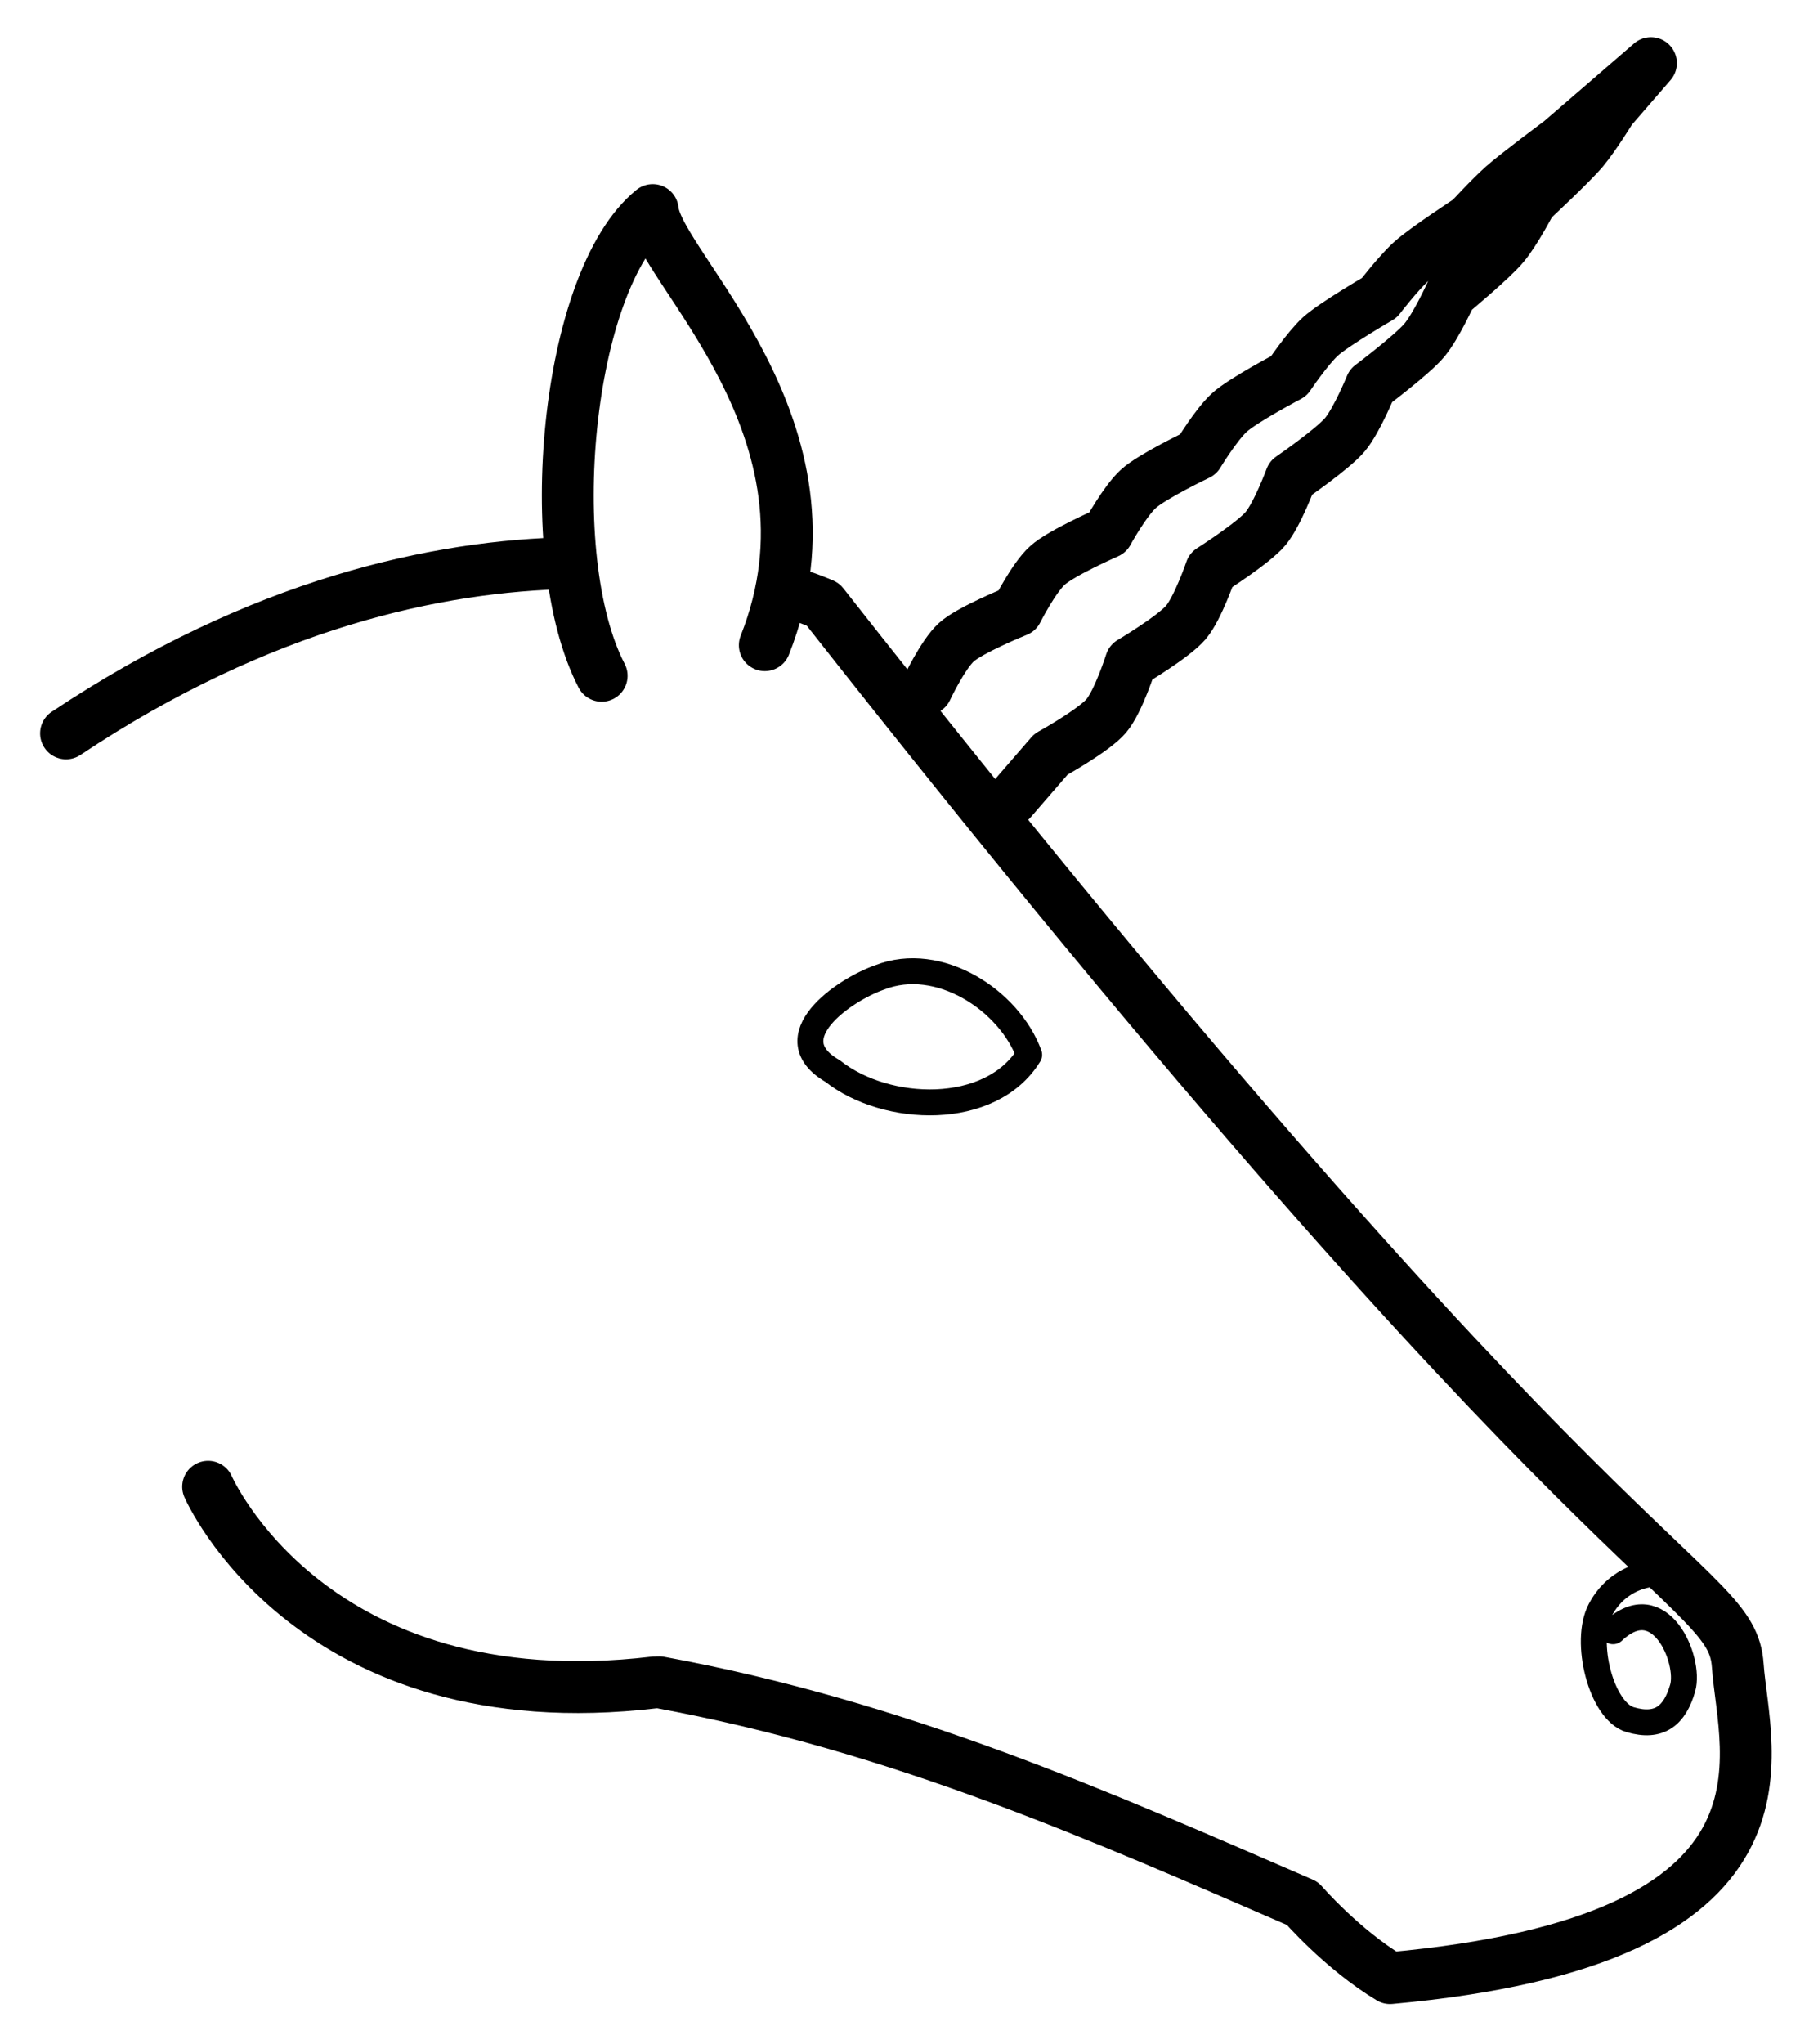
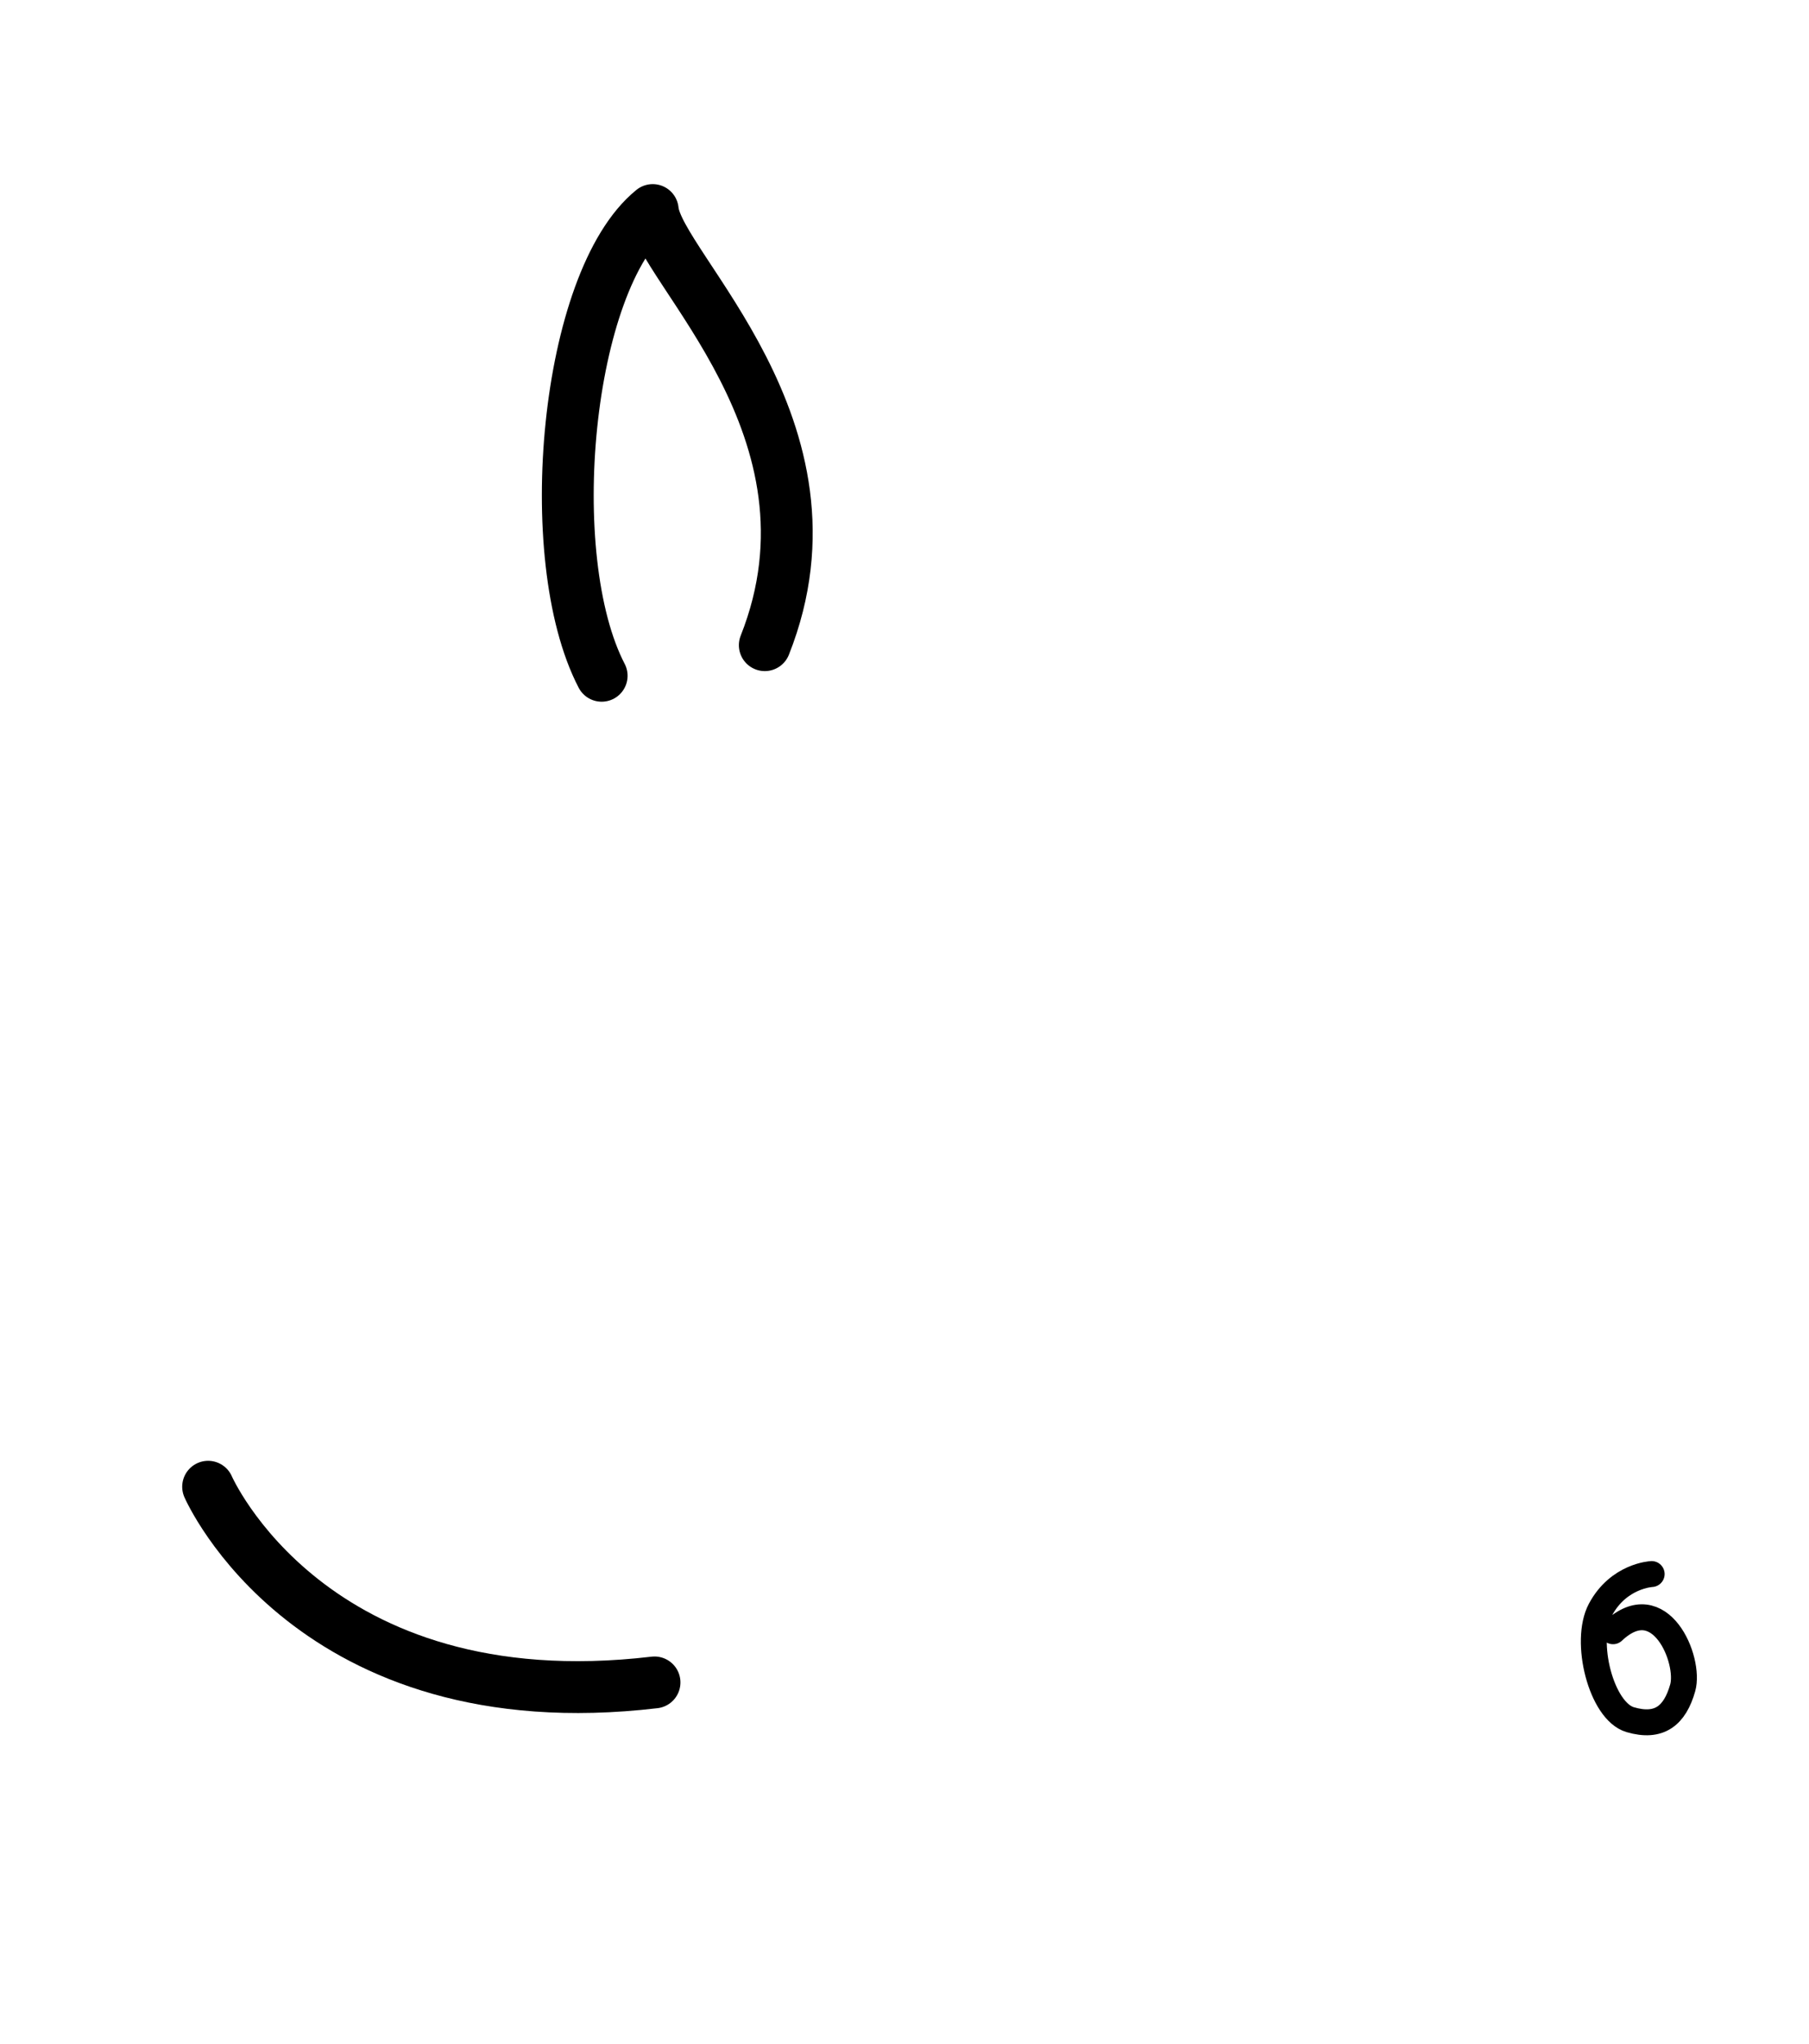
<svg xmlns="http://www.w3.org/2000/svg" enable-background="new" version="1.0" viewBox="0 0 139.6 157.72">
  <g transform="translate(-649.53 -180.67)">
    <g transform="matrix(.966 -.259 .259 .966 -53.237 204.14)" fill="none" stroke="#000" stroke-linejoin="round">
-       <path d="m731.27 218.87c1.84 1.13 2.78 1.91 2.78 1.91 38.43 89.79 48.28 90.69 46.98 97.34-1.3 6.66 0.23 21.97-32.16 16.35-3.01-3.12-5.04-7.32-5.04-7.32-13.32-10.57-26.49-21.24-43.5-29.32m-25.27-82.56c17.15-5.8 31.03-5.08 41.01-2.61" stroke-linecap="round" stroke-width="4" />
-       <path d="m730.82 249.71c-2.94 0.22-9.01 2.4-5.37 6.04 3.13 4.22 10.86 6.61 14.97 2.71-0.39-4.46-4.72-9.3-9.6-8.75z" stroke-width="2" />
      <path d="m776.44 309.59s-2.5-0.55-4.54 1.64c-1.88 2.01-1.96 7.56 0.03 8.78 2 1.22 3.41 0.59 4.55-1.32s0.34-7.98-4.06-5.61" stroke-linecap="round" stroke-width="2" />
      <path d="m728.9 222.66c10.71-14.39-0.41-30.31 0.34-34.66-7.91 3.53-15.33 23.62-13.11 33.68" stroke-linecap="round" stroke-width="4" />
-       <path d="m744.14 239.15 3.9-2.64s3.7-0.92 4.9-1.76 2.9-3.5 2.9-3.5 3.71-1.04 4.91-1.88c1.19-0.84 2.9-3.39 2.9-3.39s3.72-1.17 4.9-2c1.18-0.84 2.9-3.27 2.9-3.27s3.73-1.32 4.9-2.15c1.18-0.84 2.91-3.12 2.91-3.12s3.73-1.5 4.9-2.33 2.9-2.94 2.9-2.94 3.74-1.71 4.9-2.54c1.17-0.82 2.91-2.73 2.91-2.73s3.74-1.98 4.9-2.79c1.16-0.82 2.9-2.47 2.9-2.47l3.9-2.64-4.15 2.01-4.16 2.01s-3.91 1.55-5.15 2.17c-1.25 0.63-3.16 1.85-3.16 1.85s-3.91 1.28-5.16 1.92c-1.24 0.63-3.15 2.1-3.15 2.1s-3.91 1.06-5.16 1.7c-1.24 0.65-3.15 2.32-3.15 2.32s-3.91 0.88-5.16 1.53-3.16 2.49-3.16 2.49-3.89 0.72-5.15 1.38c-1.26 0.65-3.16 2.64-3.16 2.64s-3.89 0.59-5.15 1.25c-1.27 0.65-3.16 2.77-3.16 2.77s-3.88 0.47-5.16 1.13c-1.27 0.66-3.15 2.89-3.15 2.89" stroke-linecap="round" stroke-width="4" />
      <path d="m699.96 297.74c-26.43-3.85-29.36-23.5-29.36-23.5" stroke-linecap="round" stroke-width="4" />
    </g>
  </g>
</svg>